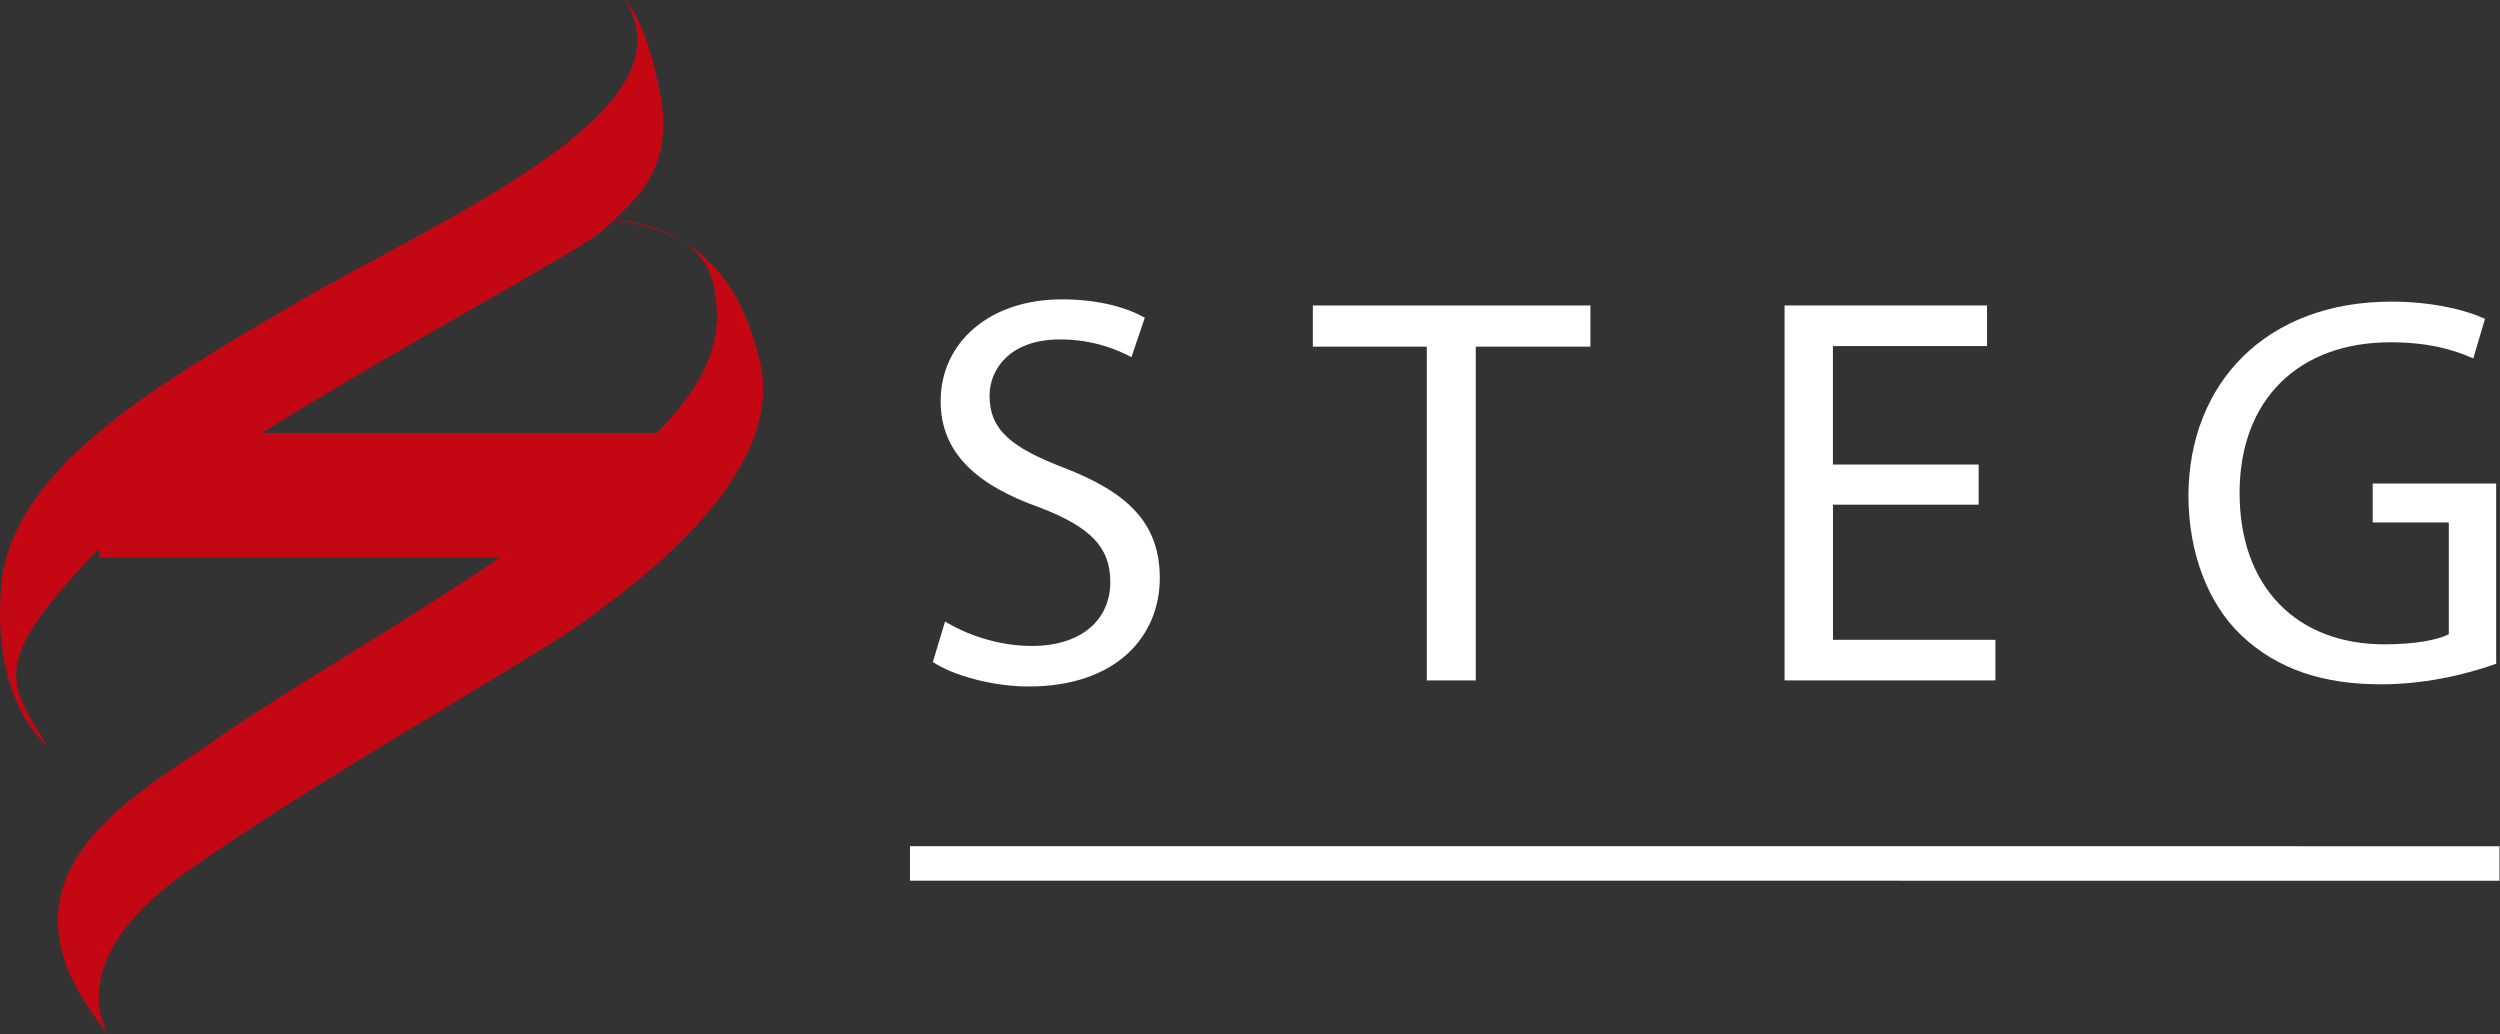
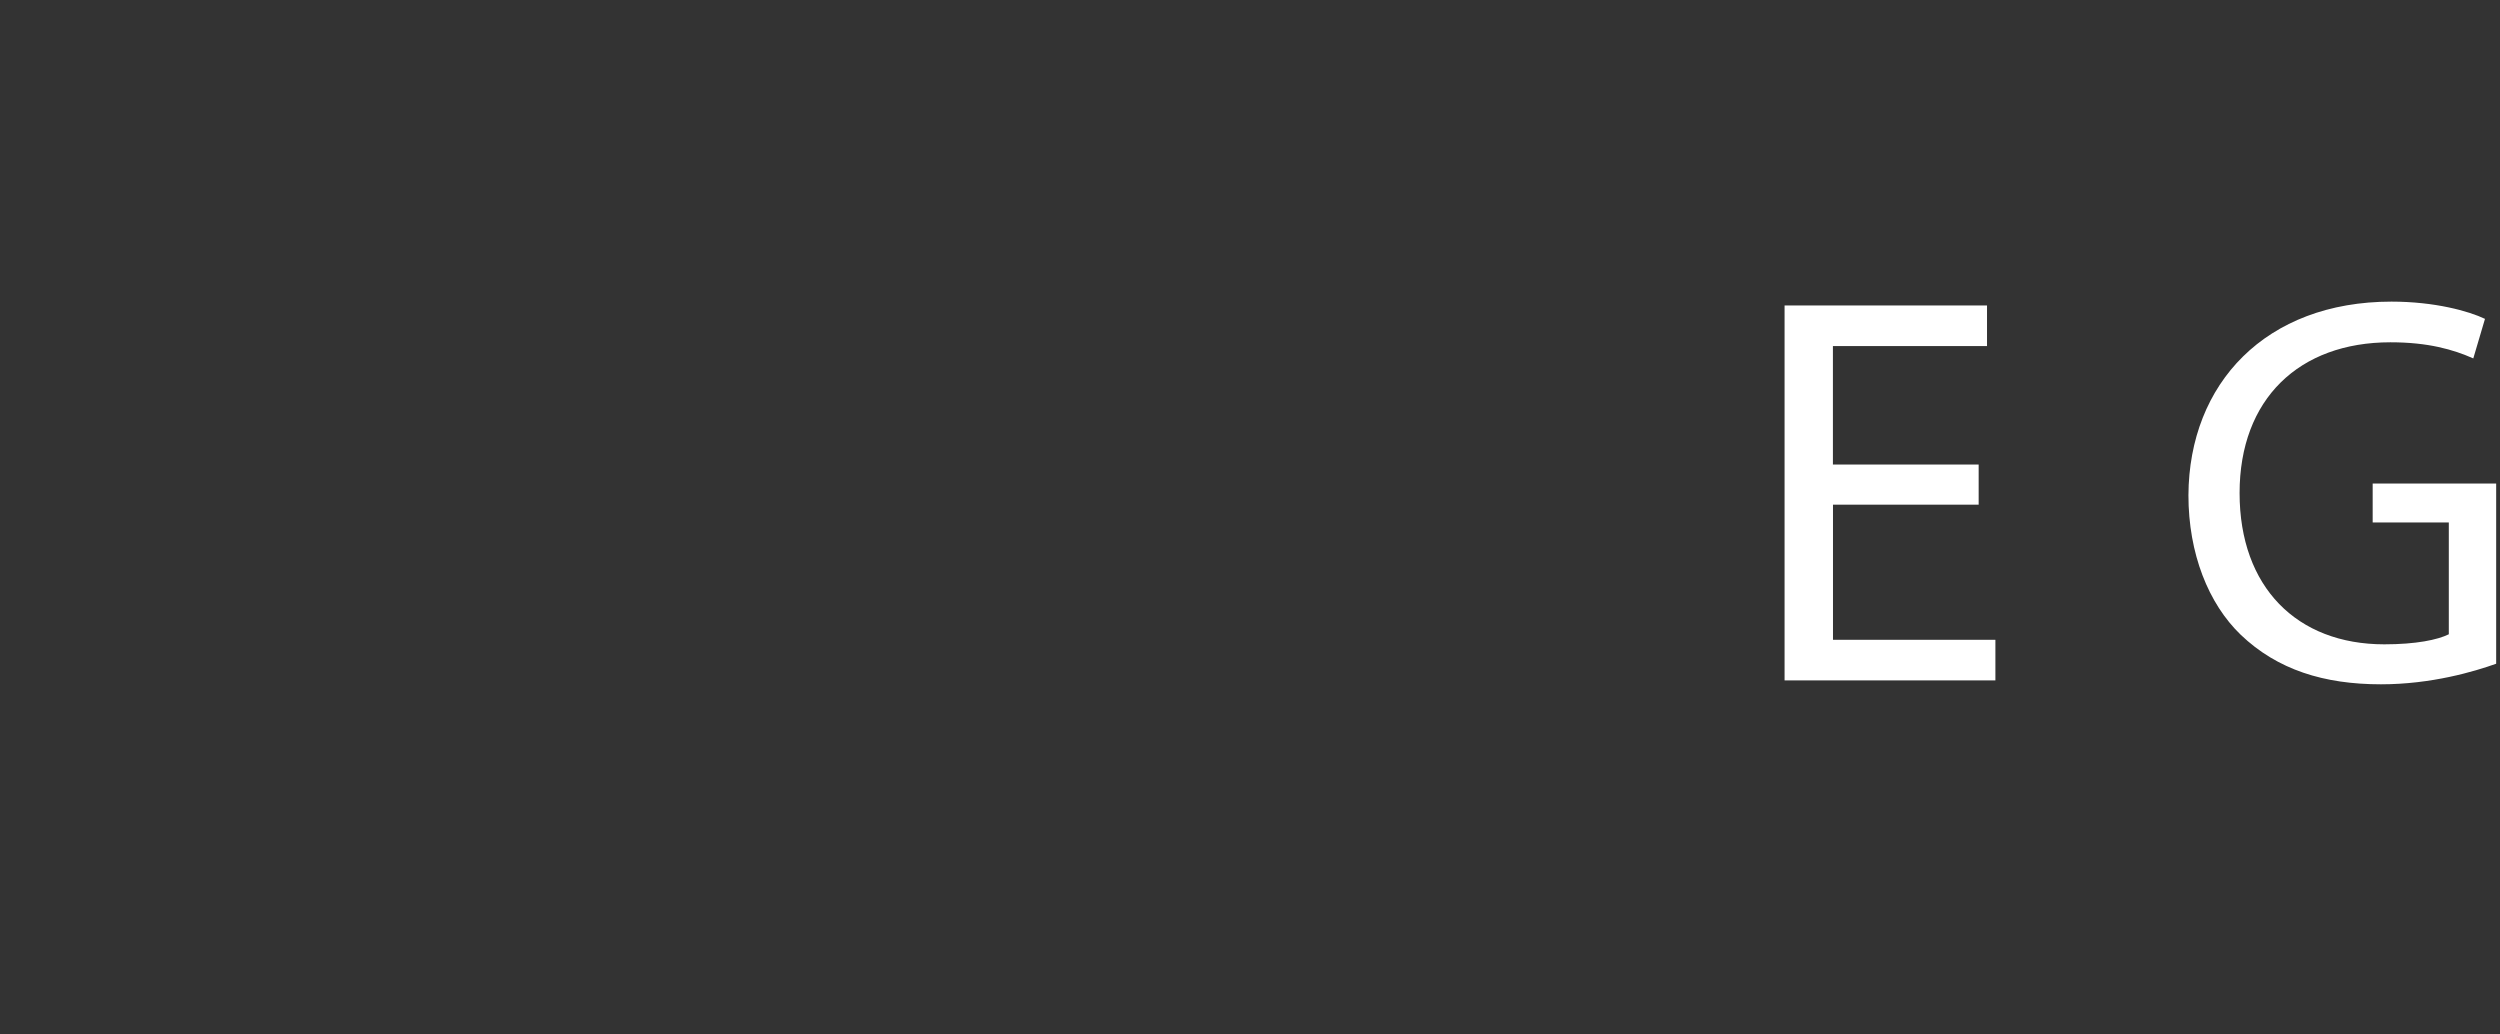
<svg xmlns="http://www.w3.org/2000/svg" width="145" height="60" viewBox="0 0 145 60" fill="none">
  <rect x="0" y="0" width="145" height="60" fill="#333333" stroke="none" />
-   <path d="M44.072 20.939C43.26 17.6 41.876 15.351 39.631 14.029C40.447 14.58 41.125 15.355 41.37 16.445C42.007 19.339 41.3 21.829 38.105 25.11H15.194C23.602 19.857 33.786 14.461 34.949 13.367C35.166 13.163 35.39 12.963 35.623 12.751C37.194 12.959 38.525 13.38 39.631 14.033C38.231 13.094 36.431 12.808 35.651 12.726C37.288 11.212 39.047 9.355 38.296 5.441C37.435 0.955 36.223 0 36.223 0C40.517 6.437 25.374 12.775 17.035 17.657C8.7 22.531 0.619 27.318 0.064 34.041C-0.487 40.767 2.717 43.229 2.717 43.229C0.468 39.555 -0.5 38.502 5.031 32.571C5.239 32.347 5.484 32.11 5.741 31.865V32.331H29.027C23.084 36.339 16.129 40.331 12.505 42.894C7.709 46.282 -1.308 50.853 6.284 59.996C6.284 59.996 3.431 55.845 10.664 50.678C17.896 45.51 30.496 38.437 33.505 36.298C36.517 34.163 45.7 27.629 44.076 20.939H44.072Z" fill="#C30813" />
-   <path class="fill" d="M54.819 36.049C56.076 36.82 57.913 37.465 59.852 37.465C62.721 37.465 64.398 35.951 64.398 33.755C64.398 31.723 63.235 30.563 60.3 29.433C56.749 28.175 54.558 26.335 54.558 23.269C54.558 19.882 57.366 17.363 61.59 17.363C63.819 17.363 65.431 17.878 66.398 18.429L65.623 20.718C64.913 20.331 63.46 19.686 61.492 19.686C58.525 19.686 57.394 21.461 57.394 22.943C57.394 24.976 58.717 25.976 61.717 27.135C65.394 28.555 67.268 30.331 67.268 33.523C67.268 36.878 64.782 39.816 59.656 39.816C57.558 39.816 55.264 39.171 54.105 38.396L54.815 36.041L54.819 36.049Z" fill="white" />
-   <path class="fill" d="M82.758 20.106H76.145V17.718H92.243V20.106H85.594V39.465H82.754V20.106H82.758Z" fill="white" />
  <path class="fill" d="M114.766 29.269H106.313V37.11H115.733V39.465H103.505V17.718H115.247V20.073H106.309V26.943H114.762V29.265L114.766 29.269Z" fill="white" />
-   <path class="fill" d="M144.774 38.498C143.513 38.947 141.031 39.69 138.092 39.69C134.802 39.69 132.092 38.853 129.962 36.816C128.088 35.012 126.929 32.106 126.929 28.723C126.962 22.237 131.415 17.494 138.705 17.494C141.219 17.494 143.19 18.045 144.129 18.494L143.451 20.788C142.288 20.273 140.835 19.853 138.643 19.853C133.349 19.853 129.896 23.143 129.896 28.596C129.896 34.049 133.219 37.371 138.288 37.371C140.129 37.371 141.382 37.11 142.031 36.788V30.302H137.615V28.045H144.778V38.498H144.774Z" fill="white" />
-   <path class="stroke" d="M144.97 50.082L52.778 50.078" stroke="white" stroke-width="2" stroke-miterlimit="10" />
+   <path class="fill" d="M144.774 38.498C143.513 38.947 141.031 39.69 138.092 39.69C134.802 39.69 132.092 38.853 129.962 36.816C128.088 35.012 126.929 32.106 126.929 28.723C126.962 22.237 131.415 17.494 138.705 17.494C141.219 17.494 143.19 18.045 144.129 18.494L143.451 20.788C142.288 20.273 140.835 19.853 138.643 19.853C133.349 19.853 129.896 23.143 129.896 28.596C129.896 34.049 133.219 37.371 138.288 37.371C140.129 37.371 141.382 37.11 142.031 36.788V30.302H137.615V28.045H144.778V38.498Z" fill="white" />
</svg>